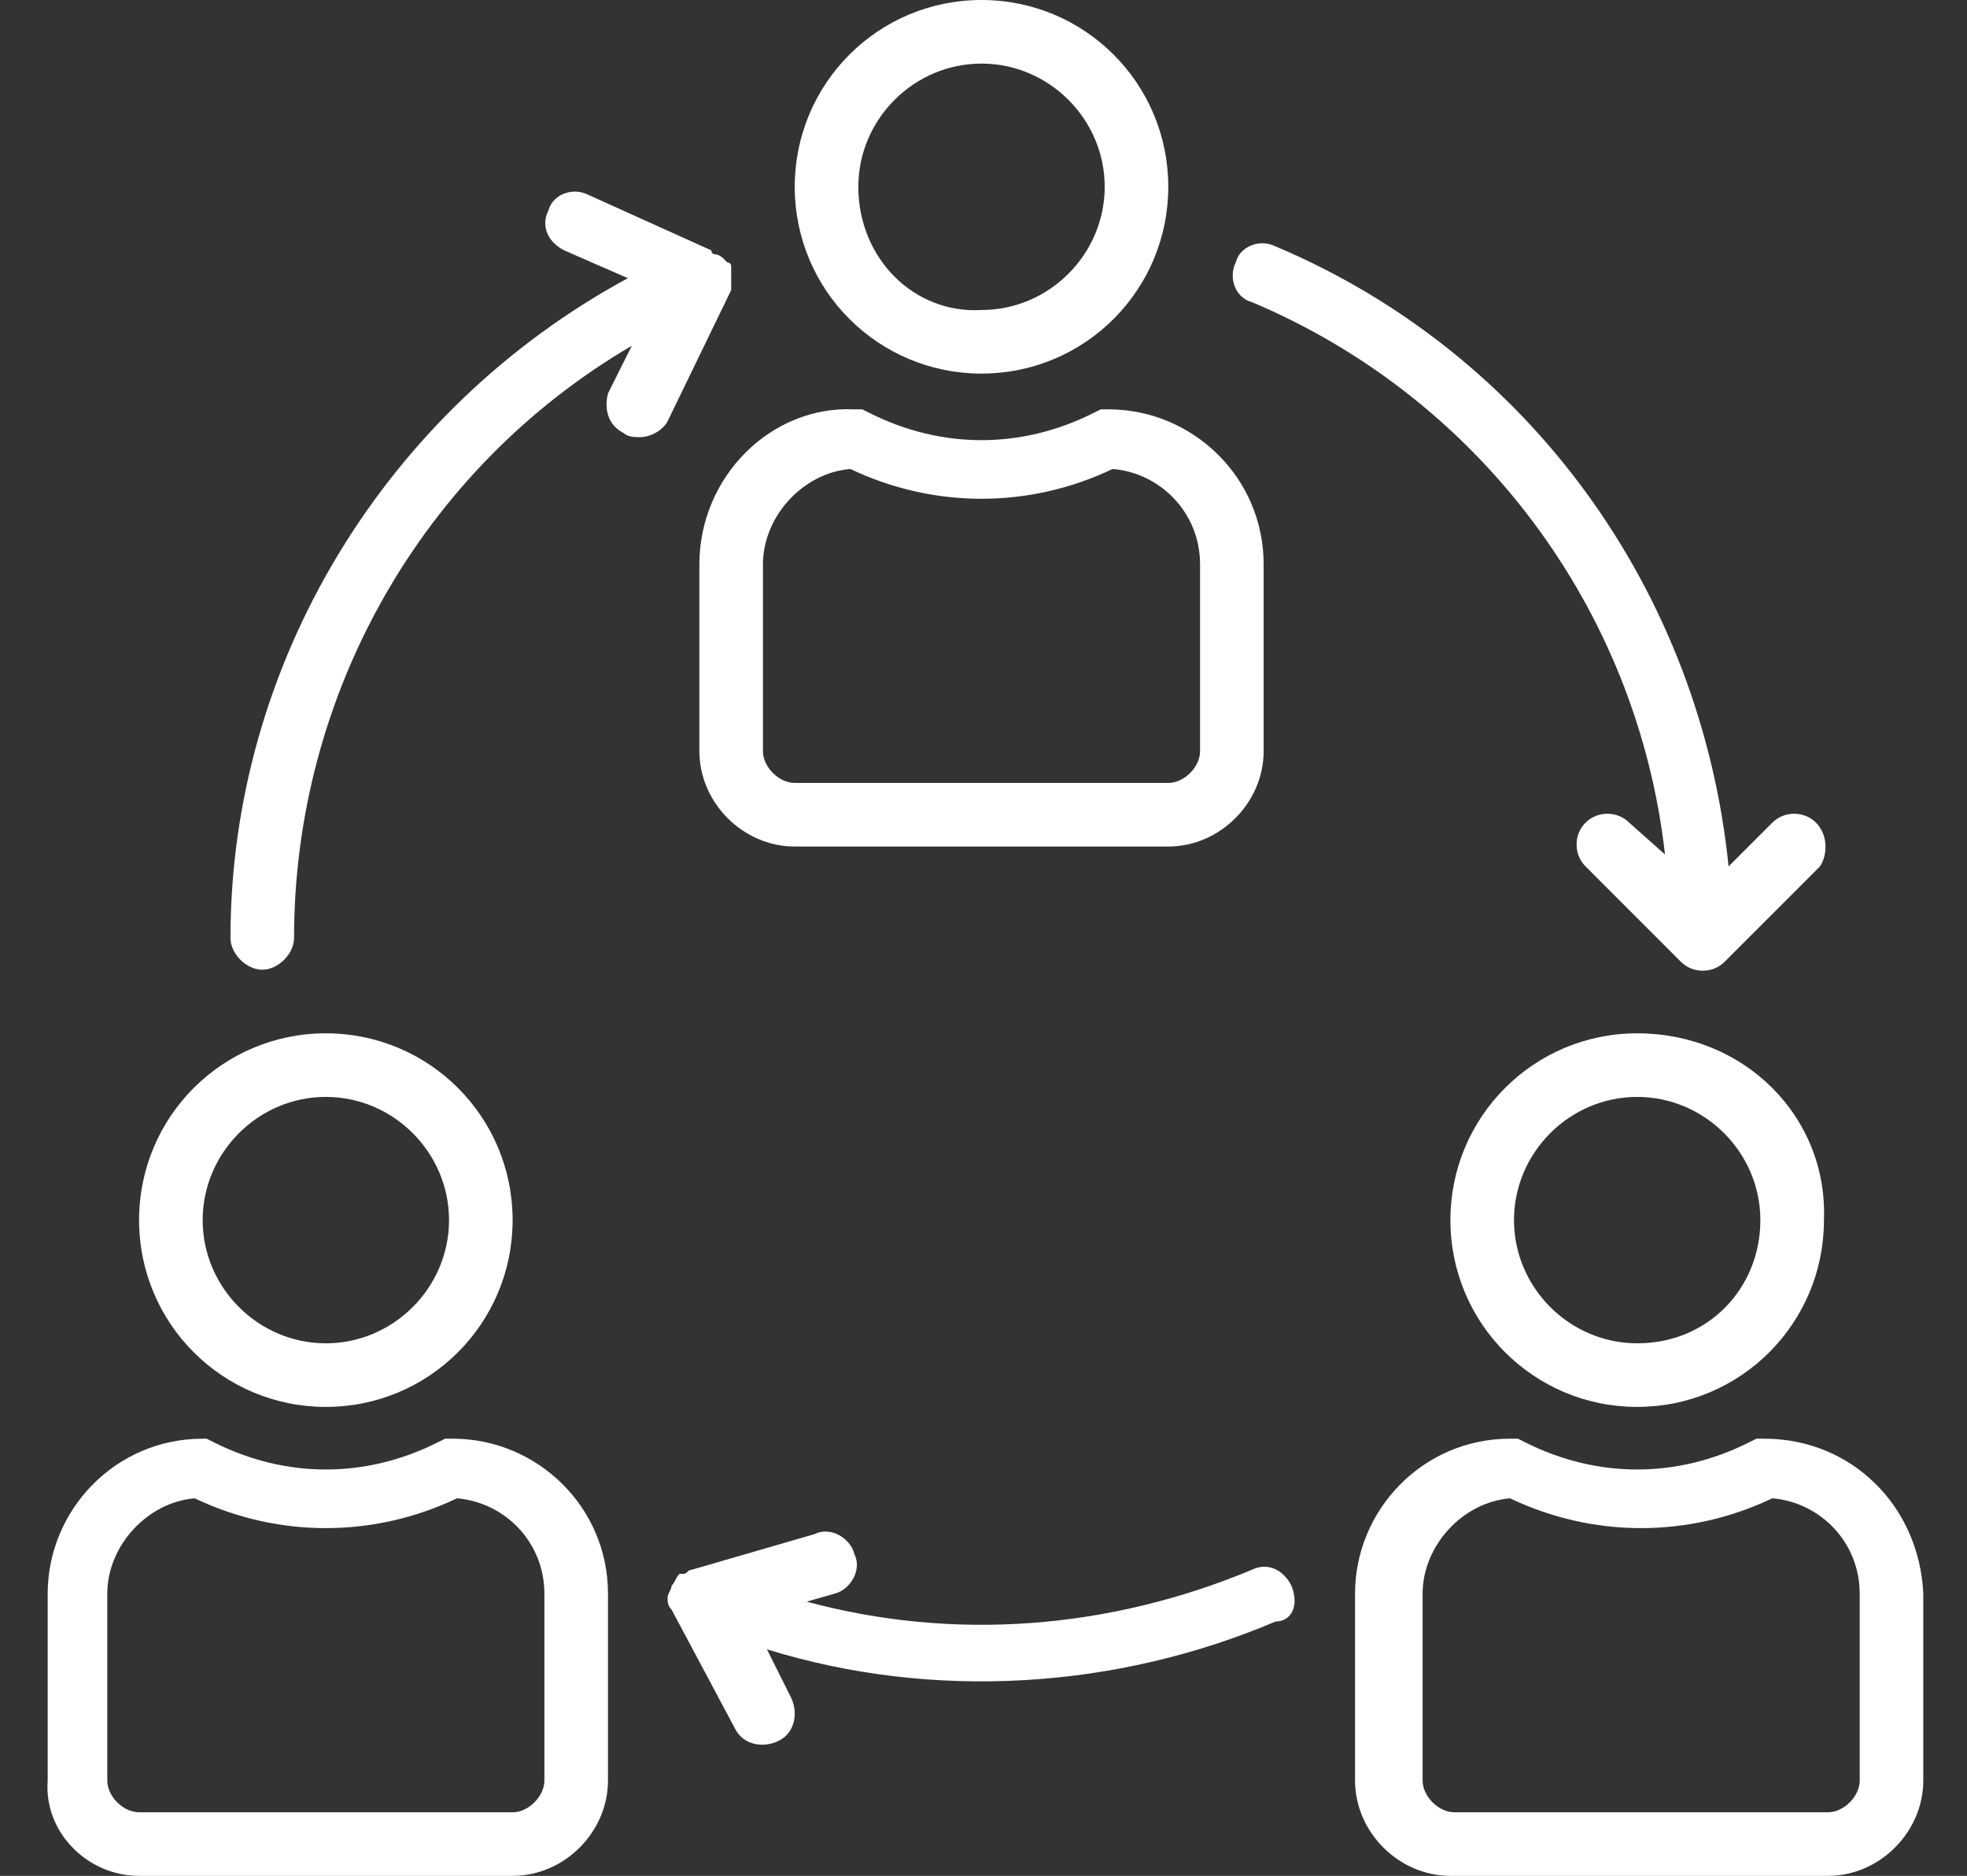
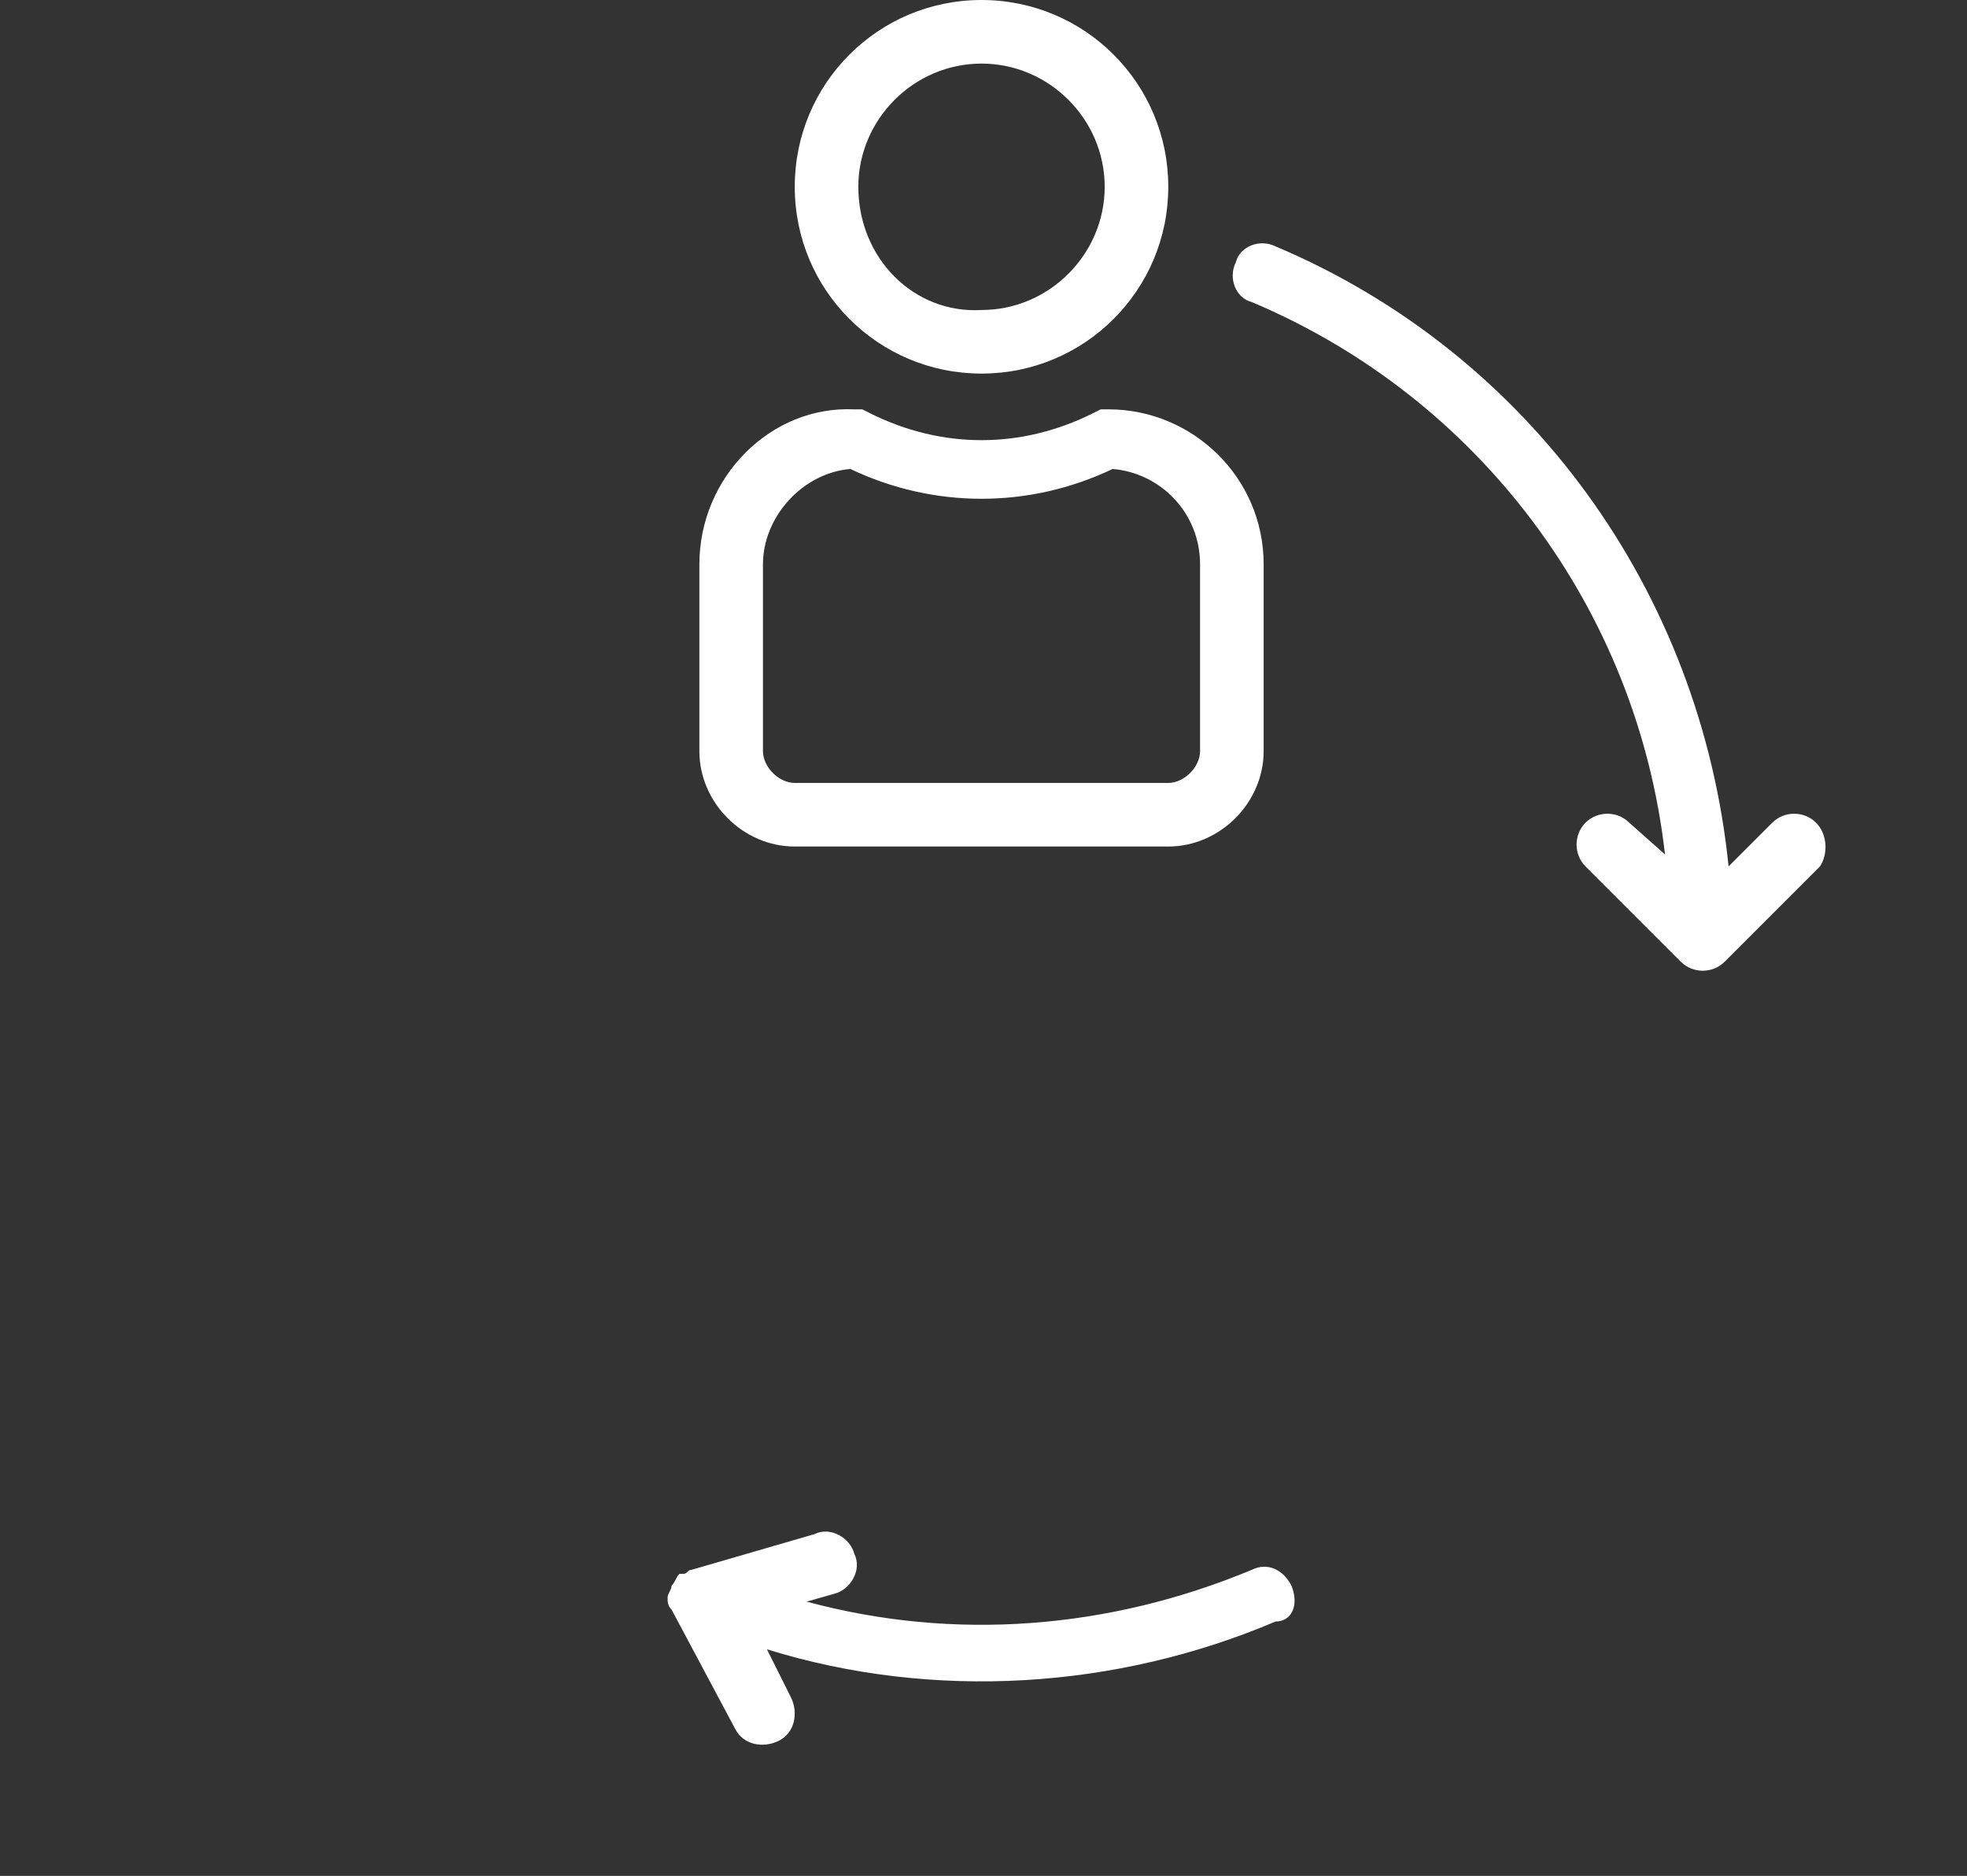
<svg xmlns="http://www.w3.org/2000/svg" id="Calque_2" x="0px" y="0px" viewBox="0 0 49.5 47.2" style="enable-background:new 0 0 49.5 47.2;" xml:space="preserve">
  <rect x="0" y="0" width="49.5" height="47.2" fill="#333333" stroke="none" />
  <style type="text/css"> .st0{fill:#FFFFFF;} </style>
  <path class="st0" d="M29.4,4.7c0-2.6-2.1-4.7-4.7-4.7S20,2.1,20,4.7s2.1,4.7,4.7,4.7C27.3,9.4,29.4,7.3,29.4,4.7z M21.6,4.7 c0-1.7,1.4-3.1,3.1-3.1c1.7,0,3.1,1.4,3.1,3.1s-1.4,3.1-3.1,3.1C23,7.9,21.6,6.5,21.6,4.7z" />
  <path class="st0" d="M17.6,14.2v4.7c0,1.3,1.1,2.4,2.4,2.4h9.4c1.3,0,2.4-1.1,2.4-2.4v-4.7c0-2.2-1.8-3.9-3.9-3.9h-0.2l-0.2,0.1 c-1.8,0.9-3.8,0.9-5.6,0l-0.2-0.1h-0.2C19.4,10.2,17.6,12,17.6,14.2z M19.2,14.2c0-1.2,1-2.3,2.2-2.4c2.1,1,4.5,1,6.6,0 c1.2,0.1,2.2,1.1,2.2,2.4v4.7c0,0.4-0.4,0.8-0.8,0.8H20c-0.4,0-0.8-0.4-0.8-0.8V14.2z" />
-   <path class="st0" d="M41.2,26c-2.6,0-4.7,2.1-4.7,4.7s2.1,4.7,4.7,4.7s4.7-2.1,4.7-4.7C46,28.1,43.9,26,41.2,26z M41.2,33.8 c-1.7,0-3.1-1.4-3.1-3.1s1.4-3.1,3.1-3.1s3.1,1.4,3.1,3.1S43,33.8,41.2,33.8z" />
-   <path class="st0" d="M44.4,36.2h-0.2L44,36.3c-1.8,0.9-3.8,0.9-5.6,0l-0.2-0.1h-0.2c-2.2,0-3.9,1.8-3.9,3.9v4.7 c0,1.3,1.1,2.4,2.4,2.4H46c1.3,0,2.4-1.1,2.4-2.4v-4.7C48.3,37.9,46.6,36.2,44.4,36.2z M46.8,44.8c0,0.4-0.4,0.8-0.8,0.8h-9.4 c-0.4,0-0.8-0.4-0.8-0.8v-4.7c0-1.2,1-2.3,2.2-2.4c2.1,1,4.5,1,6.6,0c1.2,0.1,2.2,1.1,2.2,2.4V44.8z" />
-   <path class="st0" d="M8.2,26c-2.6,0-4.7,2.1-4.7,4.7s2.1,4.7,4.7,4.7s4.7-2.1,4.7-4.7C12.9,28.1,10.8,26,8.2,26z M8.2,33.8 c-1.7,0-3.1-1.4-3.1-3.1s1.4-3.1,3.1-3.1s3.1,1.4,3.1,3.1S9.9,33.8,8.2,33.8z" />
-   <path class="st0" d="M3.5,47.2h9.4c1.3,0,2.4-1.1,2.4-2.4v-4.7c0-2.2-1.8-3.9-3.9-3.9h-0.2L11,36.3c-1.8,0.9-3.8,0.9-5.6,0l-0.2-0.1 H5.1c-2.2,0-3.9,1.8-3.9,3.9v4.7C1.1,46.1,2.2,47.2,3.5,47.2z M2.7,40.1c0-1.2,1-2.3,2.2-2.4c2.1,1,4.5,1,6.6,0 c1.2,0.1,2.2,1.1,2.2,2.4v4.7c0,0.4-0.4,0.8-0.8,0.8H3.5c-0.4,0-0.8-0.4-0.8-0.8V40.1z" />
  <path class="st0" d="M32.5,39.9c-0.2-0.4-0.6-0.6-1-0.4l0,0c-3.6,1.5-7.5,1.8-11.2,0.8l0.7-0.2c0.4-0.1,0.7-0.6,0.5-1 c-0.1-0.4-0.6-0.7-1-0.5l-3.1,0.9c0,0,0,0,0,0c-0.1,0-0.1,0.1-0.2,0.1c0,0-0.1,0-0.1,0c-0.1,0.1-0.1,0.2-0.2,0.3 c0,0.1-0.1,0.2-0.1,0.3c0,0.1,0,0.2,0.1,0.3c0,0,0,0,0,0l1.6,3c0.2,0.4,0.7,0.5,1.1,0.3c0.4-0.2,0.5-0.7,0.3-1.1l0,0l-0.6-1.2 c4.2,1.3,8.8,1,12.8-0.7C32.5,40.8,32.7,40.4,32.5,39.9C32.5,39.9,32.5,39.9,32.5,39.9z" />
  <path class="st0" d="M45.7,20.7c-0.3-0.3-0.8-0.3-1.1,0l-1.1,1.1c-0.7-6.9-5-12.9-11.4-15.6c-0.4-0.2-0.9,0-1,0.4 c-0.2,0.4,0,0.9,0.4,1c5.7,2.4,9.7,7.7,10.4,13.9L41,20.7c-0.3-0.3-0.8-0.3-1.1,0c-0.3,0.3-0.3,0.8,0,1.1l2.4,2.4 c0.3,0.3,0.8,0.3,1.1,0c0,0,0,0,0,0l2.4-2.4C46,21.5,46,21,45.7,20.7z" />
-   <path class="st0" d="M15.7,10.9C15.8,11,16,11,16.1,11c0.3,0,0.6-0.2,0.7-0.4l1.6-3.3c0,0,0,0,0,0c0-0.1,0-0.1,0-0.2 c0,0,0-0.1,0-0.1c0-0.1,0-0.1,0-0.2c0,0,0-0.1,0-0.1c0,0,0,0,0,0c0,0,0,0,0,0c0,0,0-0.1-0.1-0.1c0,0-0.1-0.1-0.1-0.1 c0,0-0.1-0.1-0.2-0.1c0,0-0.1,0-0.1-0.1l-3.1-1.4c-0.4-0.2-0.9,0-1,0.4c-0.2,0.4,0,0.8,0.4,1L15.8,7c-6.1,3.3-10,9.7-10,16.6 c0,0.4,0.4,0.8,0.8,0.8s0.8-0.4,0.8-0.8c0-6.1,3.2-11.8,8.5-14.9l-0.6,1.2C15.2,10.3,15.3,10.7,15.7,10.9z" />
</svg>